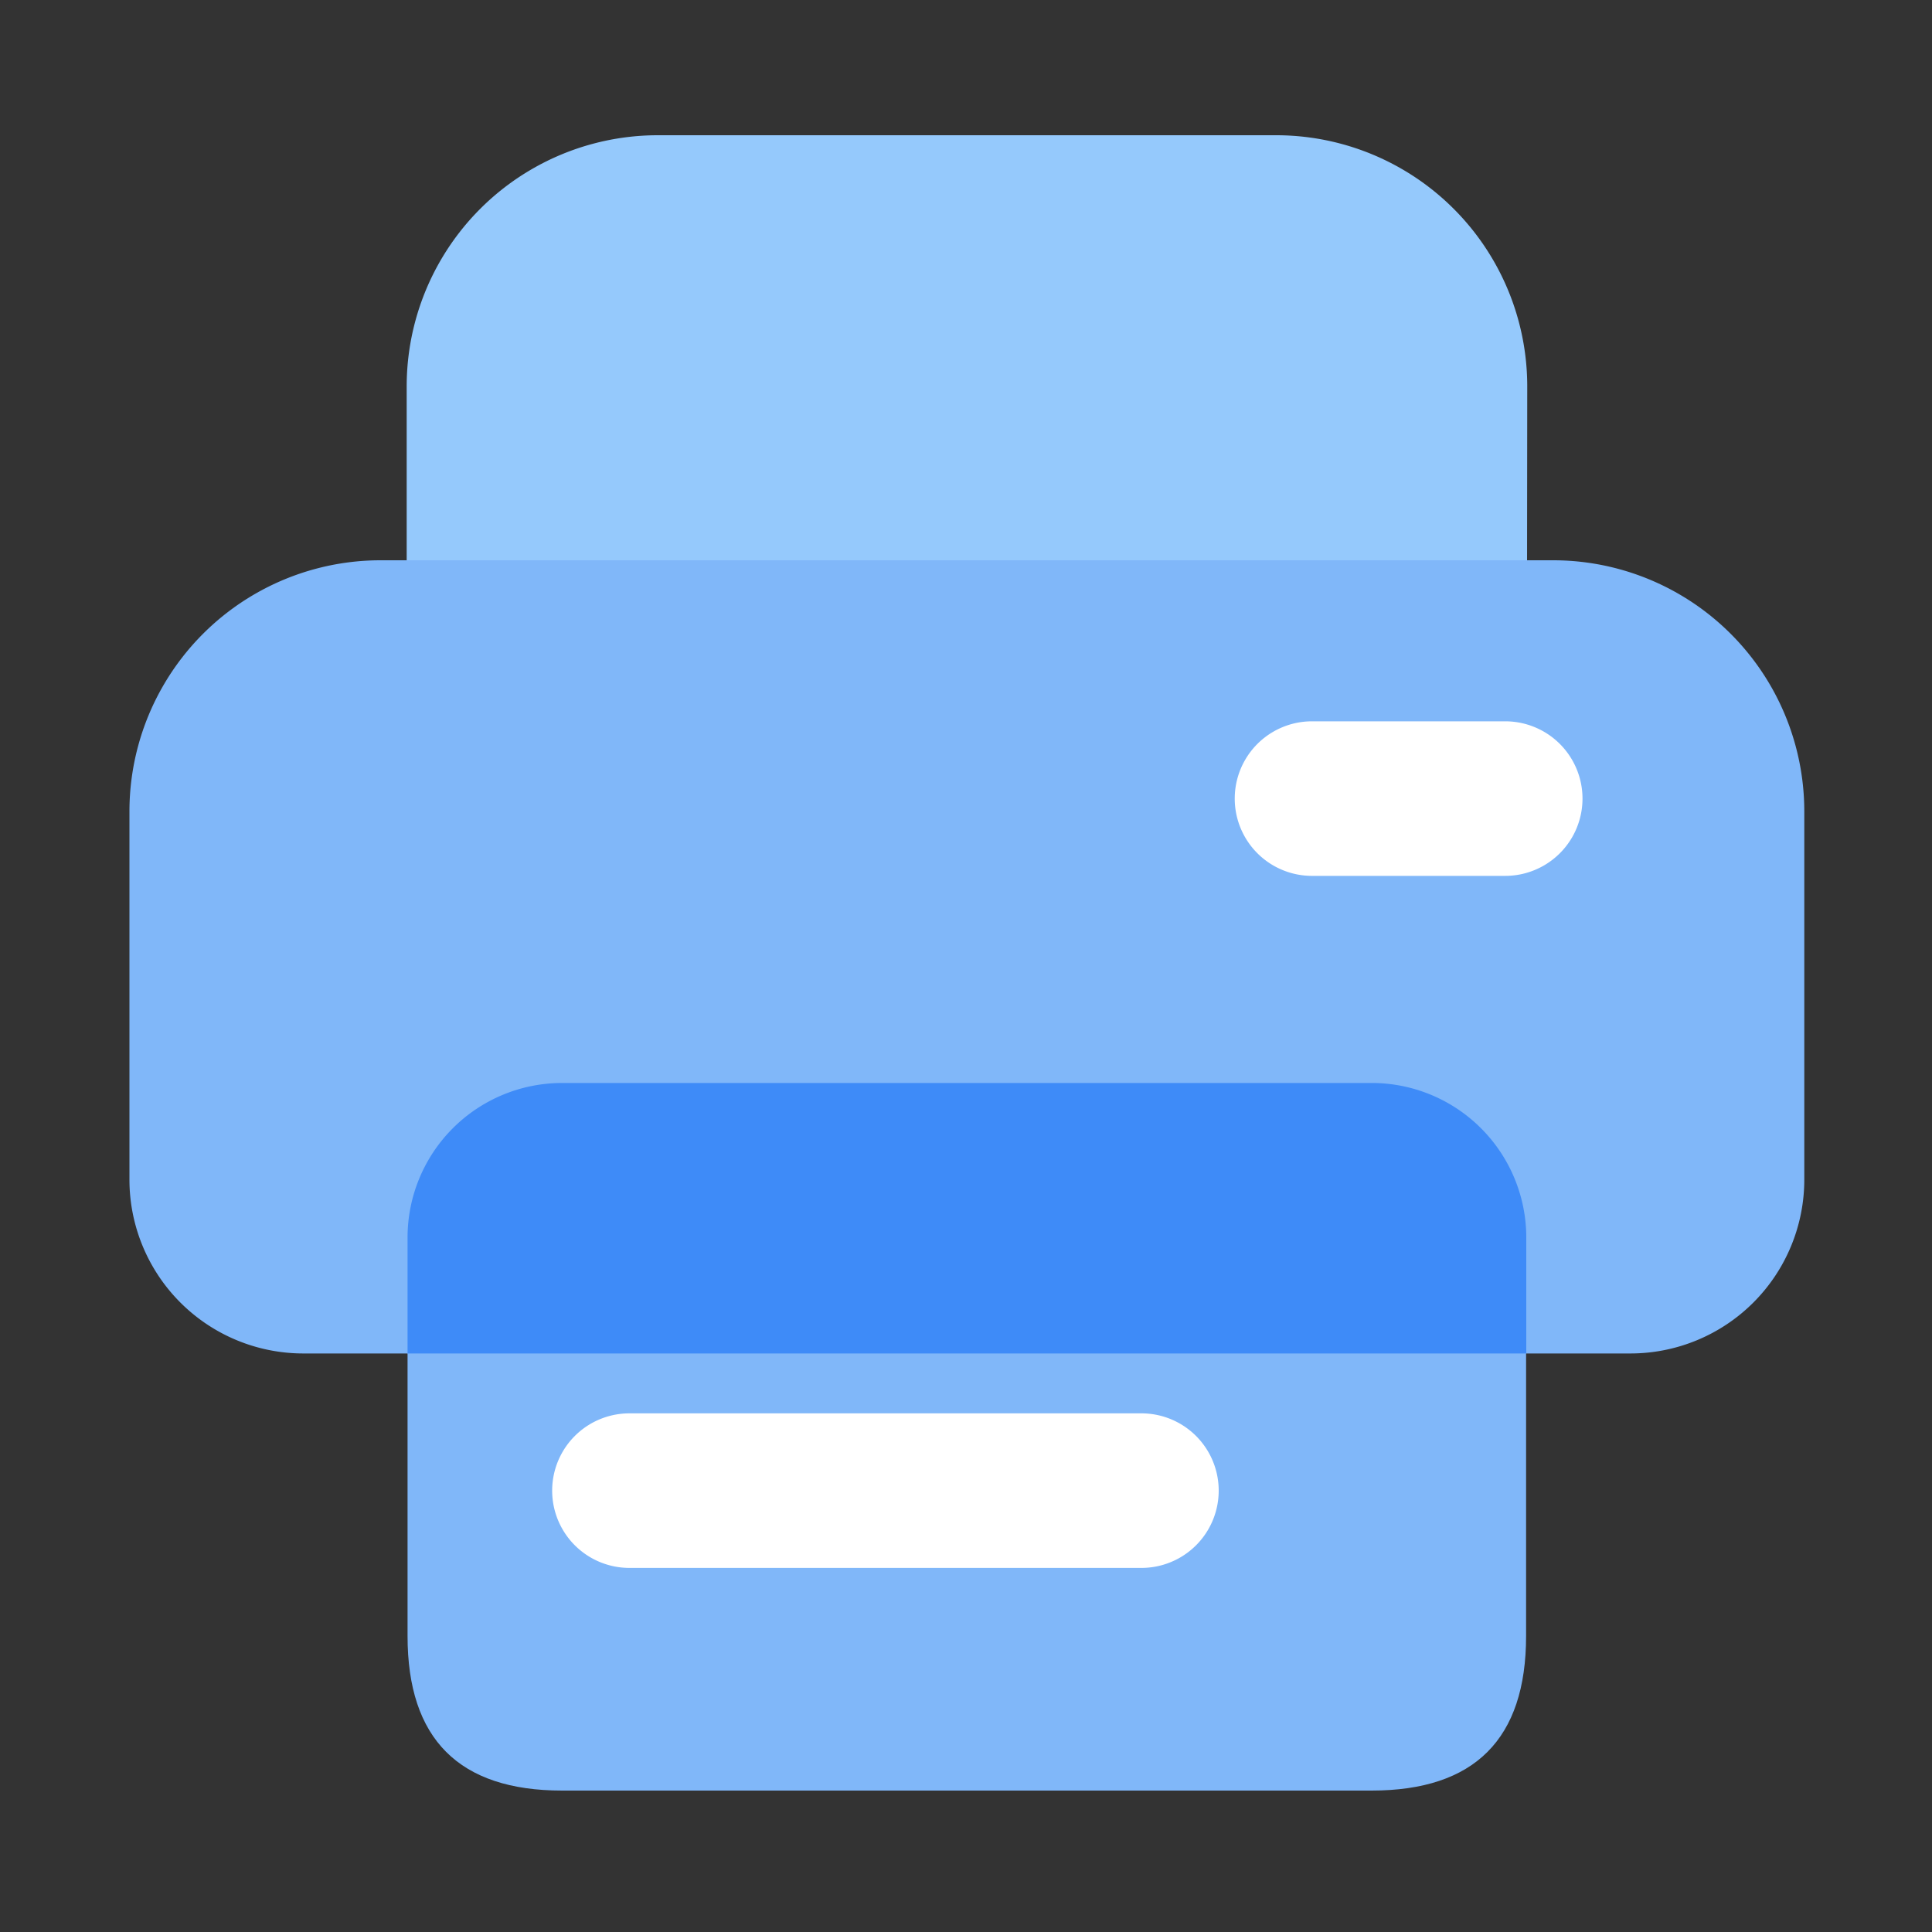
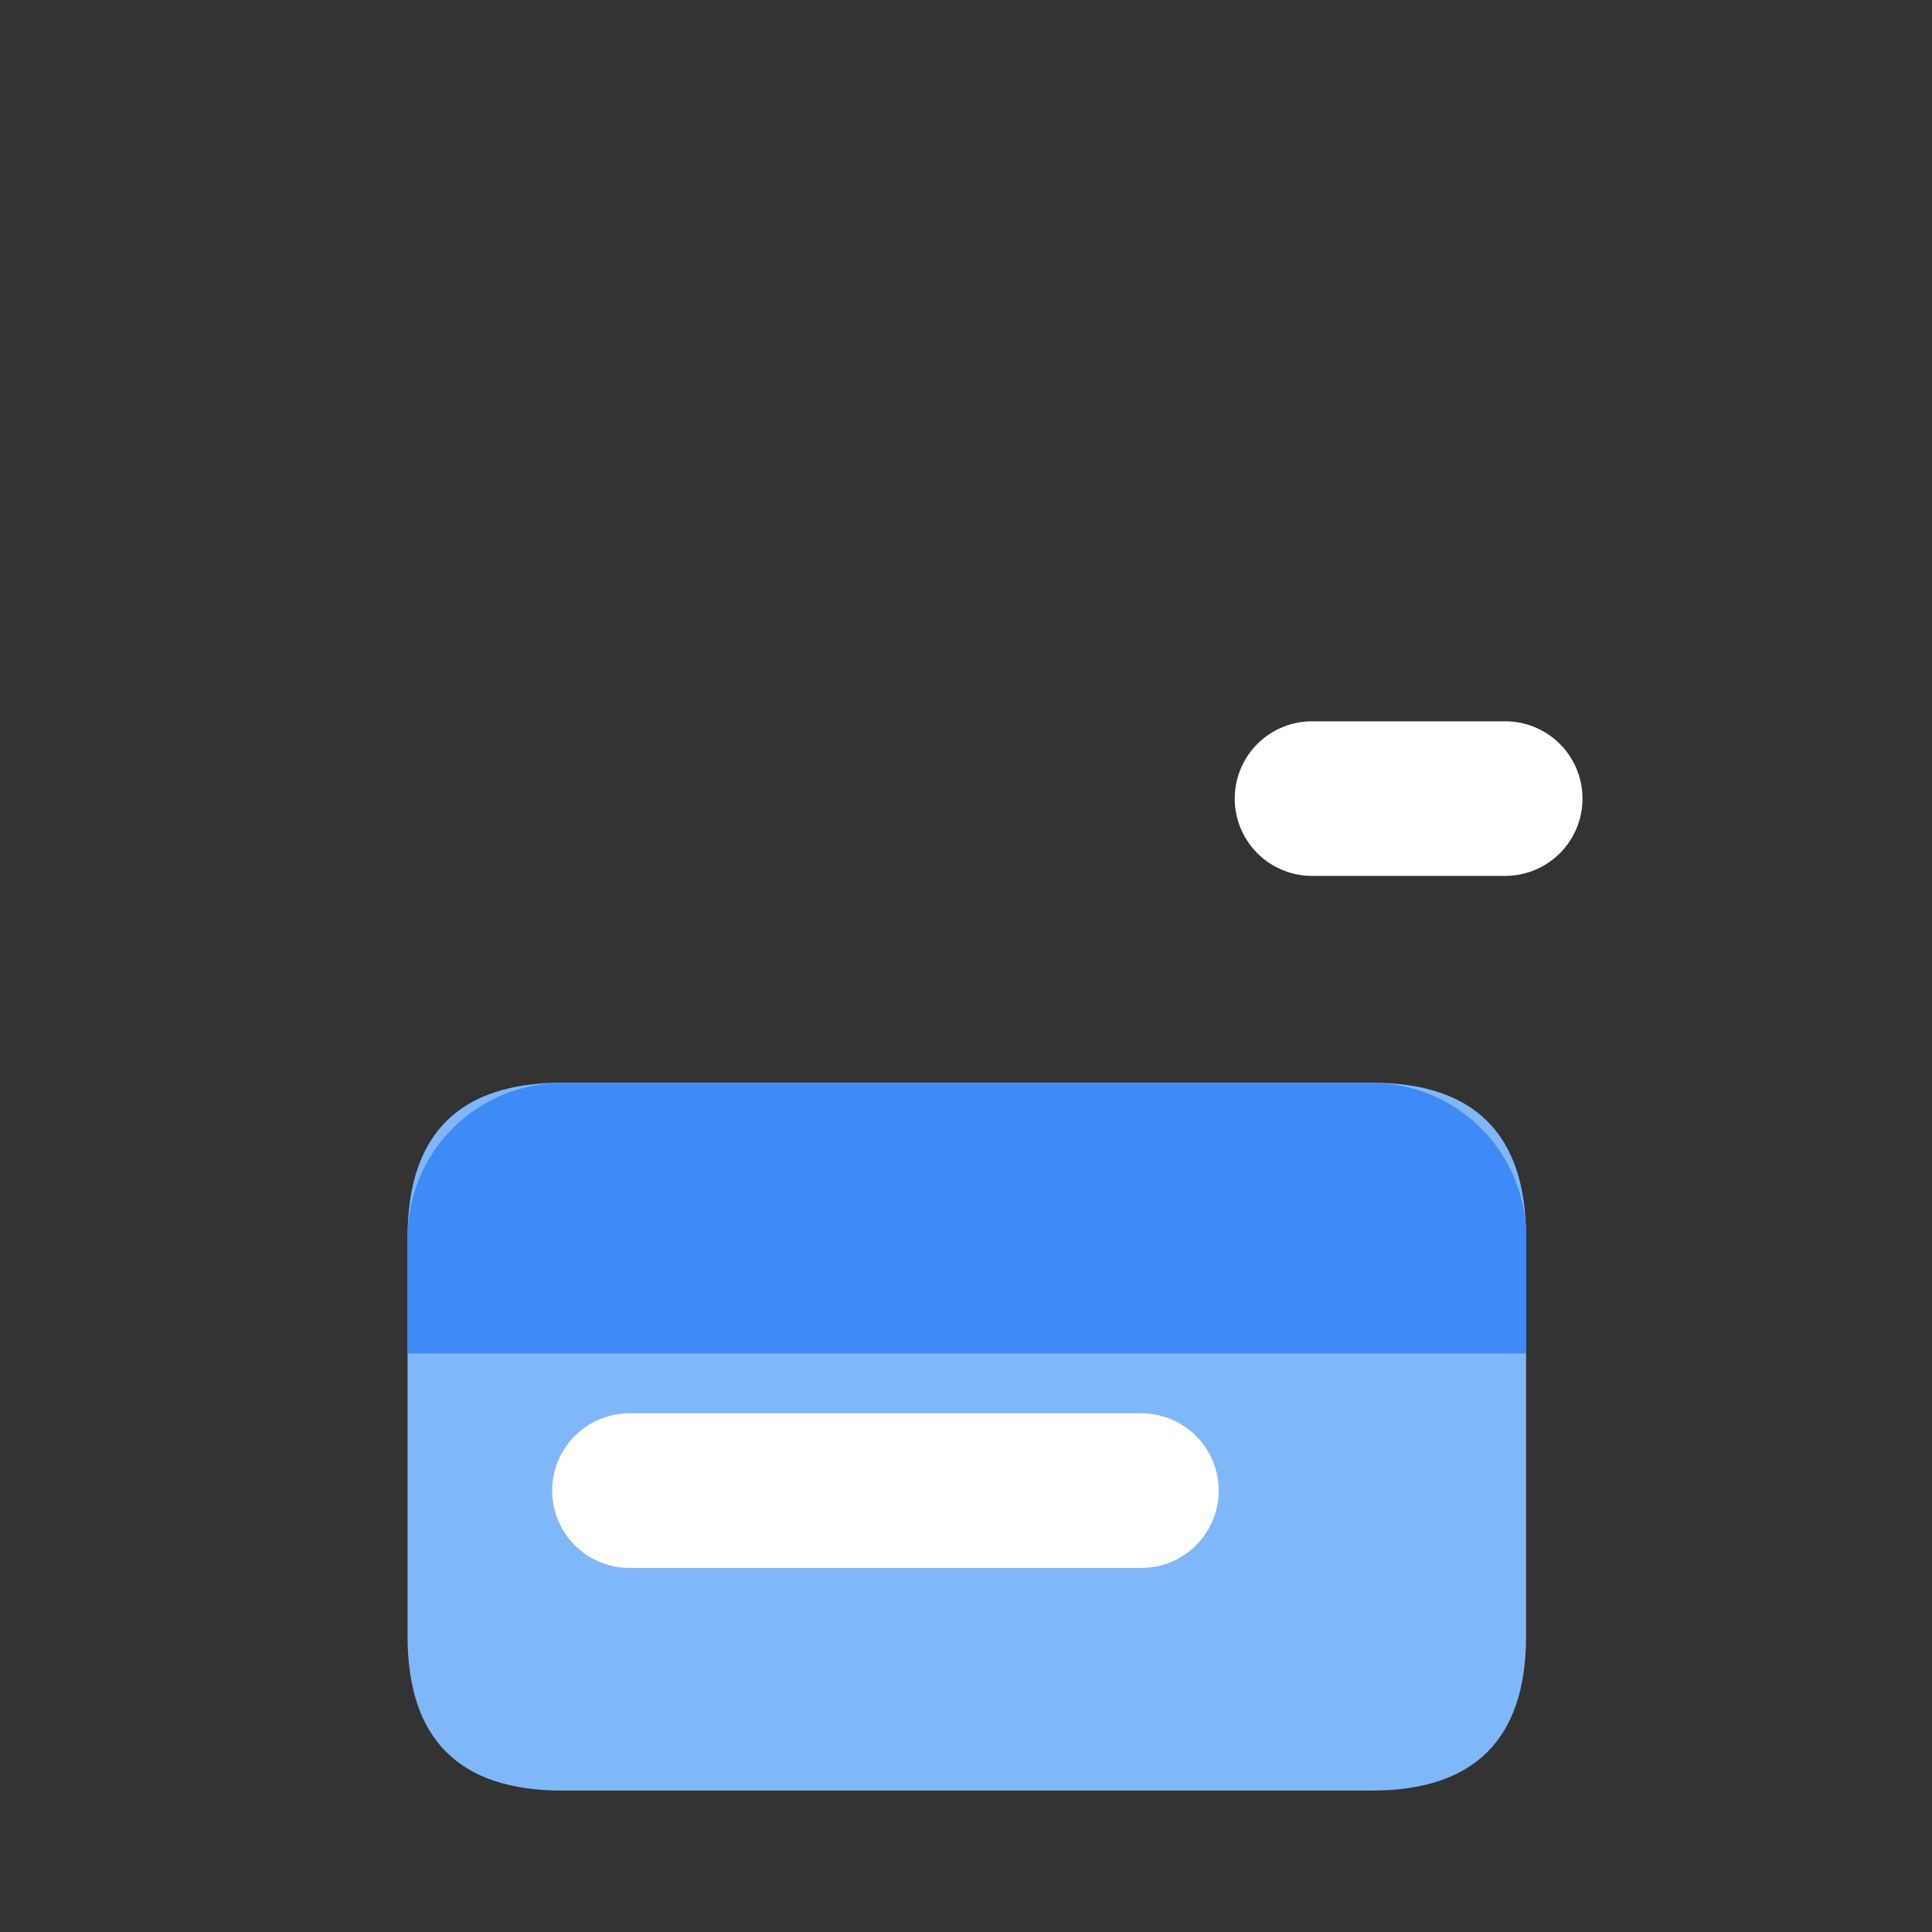
<svg xmlns="http://www.w3.org/2000/svg" t="1721624042944" class="icon" viewBox="0 0 1024 1024" version="1.1" p-id="1140" width="48" height="48">
  <rect x="0" y="0" width="1024" height="1024" fill="#333333" stroke="none" />
-   <path d="M809.37 302.08H215.552V204.8a133.12 133.12 0 0 1 133.12-133.12h327.68a133.12 133.12 0 0 1 133.12 133.12z" fill="#95C9FC" p-id="1141" />
-   <path d="M864.154 717.363H160.768a92.16 92.16 0 0 1-92.16-92.16V430.08a133.12 133.12 0 0 1 133.12-133.12h621.466a133.12 133.12 0 0 1 133.12 133.12v195.174a92.16 92.16 0 0 1-92.16 92.109z" fill="#80B7F9" p-id="1142" />
  <path d="M216.013 573.85m81.92 0l429.005 0q81.92 0 81.92 81.92l0 211.354q0 81.92-81.92 81.92l-429.005 0q-81.92 0-81.92-81.92l0-211.354q0-81.92 81.92-81.92Z" fill="#80B7F9" p-id="1143" />
  <path d="M808.96 717.363v-61.44a81.92 81.92 0 0 0-81.92-81.92H297.933a81.92 81.92 0 0 0-81.92 81.92v61.44z" fill="#3E8BF8" p-id="1144" />
  <path d="M797.798 464.23h-102.4a40.96 40.96 0 0 1 0-81.92h102.4a40.96 40.96 0 0 1 0 81.92zM604.979 831.027h-271.36a40.96 40.96 0 0 1 0-81.92h271.36a40.96 40.96 0 1 1 0 81.92z" fill="#FFFFFF" p-id="1145" />
</svg>